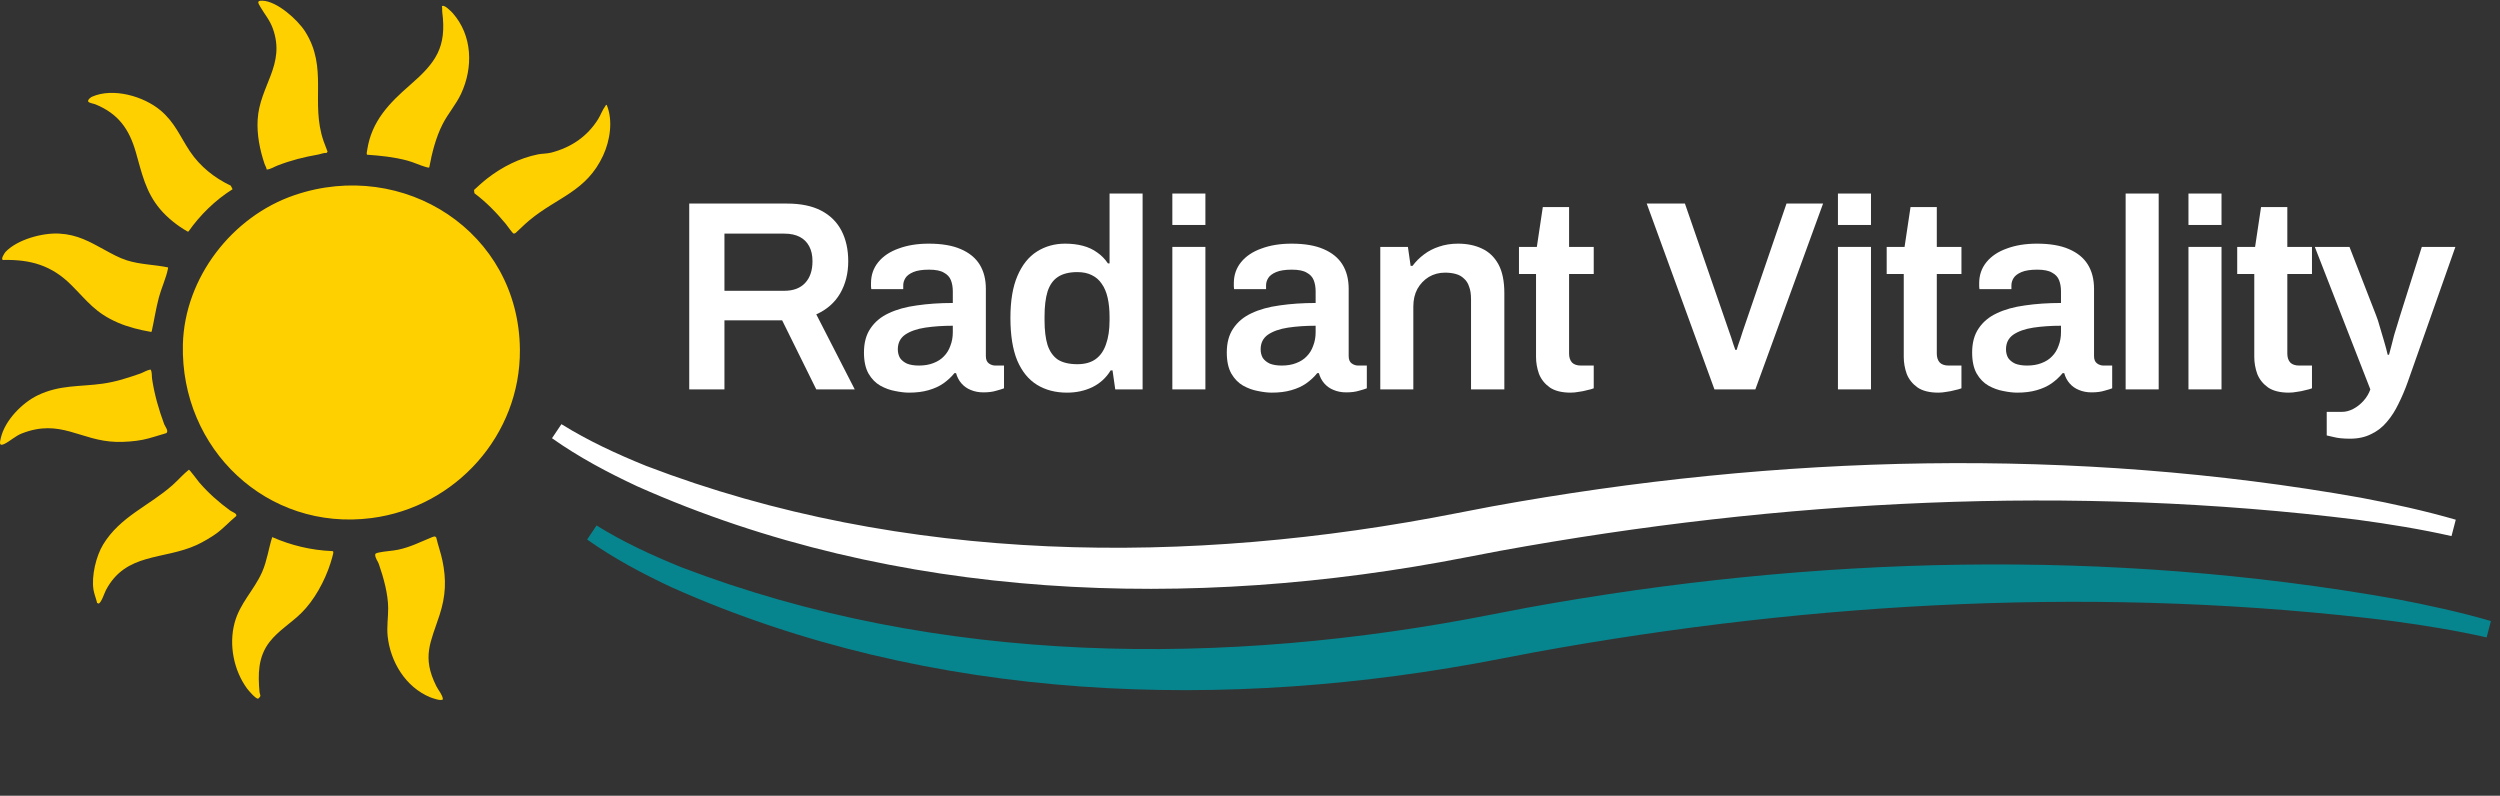
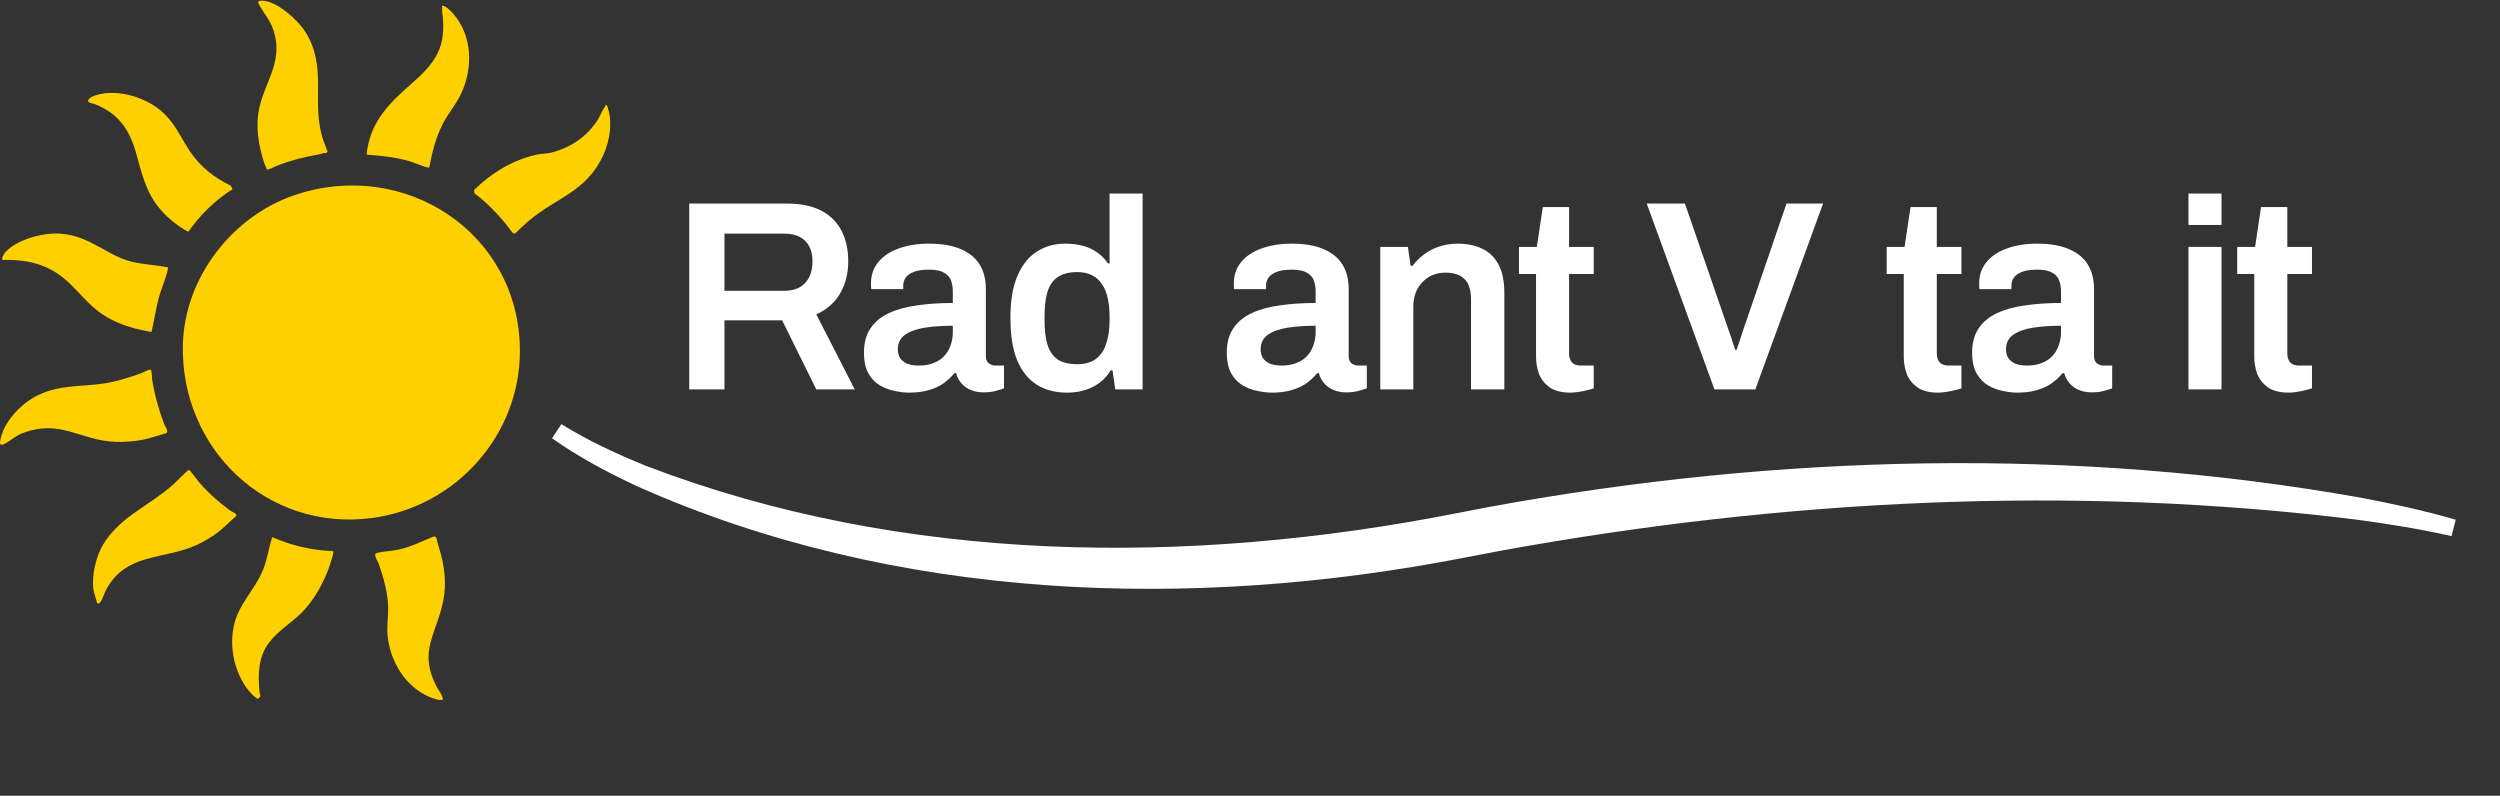
<svg xmlns="http://www.w3.org/2000/svg" width="443" height="141" viewBox="0 0 443 141" fill="none">
  <rect x="0" y="0" width="443" height="141" fill="#333333" stroke="none" />
  <path d="M122.132 69V36.072H139.46C141.892 36.072 143.908 36.488 145.508 37.32C147.108 38.152 148.308 39.336 149.108 40.872C149.908 42.408 150.308 44.216 150.308 46.296C150.308 48.44 149.828 50.344 148.868 52.008C147.908 53.64 146.5 54.872 144.644 55.704L151.46 69H144.644L138.596 56.76H128.372V69H122.132ZM128.372 51.528H138.98C140.58 51.528 141.812 51.064 142.676 50.136C143.54 49.208 143.972 47.928 143.972 46.296C143.972 45.24 143.78 44.36 143.396 43.656C143.012 42.92 142.452 42.36 141.716 41.976C140.98 41.592 140.068 41.4 138.98 41.4H128.372V51.528Z" fill="white" />
  <path d="M161.062 69.576C160.358 69.576 159.542 69.48 158.614 69.288C157.718 69.128 156.838 68.808 155.974 68.328C155.142 67.848 154.454 67.144 153.91 66.216C153.366 65.256 153.094 64.008 153.094 62.472C153.094 60.744 153.478 59.32 154.246 58.2C155.014 57.048 156.086 56.152 157.462 55.512C158.87 54.84 160.534 54.376 162.454 54.12C164.406 53.832 166.534 53.688 168.838 53.688V51.624C168.838 50.888 168.726 50.232 168.502 49.656C168.278 49.08 167.862 48.632 167.254 48.312C166.678 47.96 165.798 47.784 164.614 47.784C163.43 47.784 162.502 47.928 161.83 48.216C161.158 48.504 160.694 48.856 160.438 49.272C160.182 49.688 160.054 50.12 160.054 50.568V51.24H154.39C154.358 51.08 154.342 50.92 154.342 50.76C154.342 50.6 154.342 50.408 154.342 50.184C154.342 48.744 154.774 47.496 155.638 46.44C156.502 45.384 157.702 44.584 159.238 44.04C160.774 43.464 162.55 43.176 164.566 43.176C166.87 43.176 168.758 43.496 170.23 44.136C171.734 44.776 172.854 45.688 173.59 46.872C174.326 48.056 174.694 49.496 174.694 51.192V63.096C174.694 63.704 174.87 64.136 175.222 64.392C175.574 64.648 175.958 64.776 176.374 64.776H177.91V68.808C177.59 68.936 177.126 69.08 176.518 69.24C175.91 69.432 175.158 69.528 174.262 69.528C173.43 69.528 172.678 69.384 172.006 69.096C171.366 68.84 170.822 68.456 170.374 67.944C169.926 67.432 169.606 66.824 169.414 66.12H169.126C168.582 66.792 167.926 67.4 167.158 67.944C166.422 68.456 165.542 68.856 164.518 69.144C163.526 69.432 162.374 69.576 161.062 69.576ZM162.838 64.776C163.798 64.776 164.646 64.632 165.382 64.344C166.15 64.056 166.774 63.656 167.254 63.144C167.766 62.632 168.15 62.008 168.406 61.272C168.694 60.536 168.838 59.736 168.838 58.872V57.72C167.078 57.72 165.446 57.832 163.942 58.056C162.47 58.28 161.286 58.696 160.39 59.304C159.526 59.912 159.094 60.776 159.094 61.896C159.094 62.472 159.222 62.984 159.478 63.432C159.766 63.848 160.182 64.184 160.726 64.44C161.302 64.664 162.006 64.776 162.838 64.776Z" fill="white" />
  <path d="M189.078 69.576C187.03 69.576 185.254 69.112 183.75 68.184C182.246 67.256 181.078 65.816 180.246 63.864C179.446 61.912 179.046 59.4 179.046 56.328C179.046 53.288 179.462 50.808 180.294 48.888C181.126 46.936 182.278 45.496 183.75 44.568C185.222 43.64 186.886 43.176 188.742 43.176C189.894 43.176 190.95 43.304 191.91 43.56C192.87 43.816 193.718 44.216 194.454 44.76C195.19 45.272 195.814 45.912 196.326 46.68H196.614V34.296H202.47V69H197.622L197.142 65.64H196.806C196.006 66.952 194.918 67.944 193.542 68.616C192.198 69.256 190.71 69.576 189.078 69.576ZM190.902 64.536C192.246 64.536 193.334 64.232 194.166 63.624C194.998 63.016 195.606 62.136 195.99 60.984C196.406 59.832 196.614 58.424 196.614 56.76V56.136C196.614 54.888 196.502 53.768 196.278 52.776C196.054 51.784 195.702 50.952 195.222 50.28C194.774 49.608 194.182 49.096 193.446 48.744C192.742 48.392 191.894 48.216 190.902 48.216C189.462 48.216 188.31 48.504 187.446 49.08C186.614 49.624 186.006 50.488 185.622 51.672C185.27 52.824 185.094 54.296 185.094 56.088V56.76C185.094 58.52 185.27 59.976 185.622 61.128C186.006 62.28 186.614 63.144 187.446 63.72C188.31 64.264 189.462 64.536 190.902 64.536Z" fill="white" />
-   <path d="M207.74 39.864V34.296H213.596V39.864H207.74ZM207.74 69V43.752H213.596V69H207.74Z" fill="white" />
  <path d="M225.354 69.576C224.65 69.576 223.834 69.48 222.906 69.288C222.01 69.128 221.13 68.808 220.266 68.328C219.434 67.848 218.746 67.144 218.202 66.216C217.658 65.256 217.386 64.008 217.386 62.472C217.386 60.744 217.77 59.32 218.538 58.2C219.306 57.048 220.378 56.152 221.754 55.512C223.162 54.84 224.826 54.376 226.746 54.12C228.698 53.832 230.826 53.688 233.13 53.688V51.624C233.13 50.888 233.018 50.232 232.794 49.656C232.57 49.08 232.154 48.632 231.546 48.312C230.97 47.96 230.09 47.784 228.906 47.784C227.722 47.784 226.794 47.928 226.122 48.216C225.45 48.504 224.986 48.856 224.73 49.272C224.474 49.688 224.346 50.12 224.346 50.568V51.24H218.682C218.65 51.08 218.634 50.92 218.634 50.76C218.634 50.6 218.634 50.408 218.634 50.184C218.634 48.744 219.066 47.496 219.93 46.44C220.794 45.384 221.994 44.584 223.53 44.04C225.066 43.464 226.842 43.176 228.858 43.176C231.162 43.176 233.05 43.496 234.522 44.136C236.026 44.776 237.146 45.688 237.882 46.872C238.618 48.056 238.986 49.496 238.986 51.192V63.096C238.986 63.704 239.162 64.136 239.514 64.392C239.866 64.648 240.25 64.776 240.666 64.776H242.202V68.808C241.882 68.936 241.418 69.08 240.81 69.24C240.202 69.432 239.45 69.528 238.554 69.528C237.722 69.528 236.97 69.384 236.298 69.096C235.658 68.84 235.114 68.456 234.666 67.944C234.218 67.432 233.898 66.824 233.706 66.12H233.418C232.874 66.792 232.218 67.4 231.45 67.944C230.714 68.456 229.834 68.856 228.81 69.144C227.818 69.432 226.666 69.576 225.354 69.576ZM227.13 64.776C228.09 64.776 228.938 64.632 229.674 64.344C230.442 64.056 231.066 63.656 231.546 63.144C232.058 62.632 232.442 62.008 232.698 61.272C232.986 60.536 233.13 59.736 233.13 58.872V57.72C231.37 57.72 229.738 57.832 228.234 58.056C226.762 58.28 225.578 58.696 224.682 59.304C223.818 59.912 223.386 60.776 223.386 61.896C223.386 62.472 223.514 62.984 223.77 63.432C224.058 63.848 224.474 64.184 225.018 64.44C225.594 64.664 226.298 64.776 227.13 64.776Z" fill="white" />
  <path d="M244.586 69V43.752H249.482L249.962 47.112H250.298C250.874 46.344 251.546 45.672 252.314 45.096C253.114 44.488 254.01 44.024 255.002 43.704C256.026 43.352 257.146 43.176 258.362 43.176C259.962 43.176 261.37 43.464 262.586 44.04C263.834 44.616 264.81 45.544 265.514 46.824C266.218 48.104 266.57 49.816 266.57 51.96V69H260.666V53.016C260.666 52.12 260.554 51.384 260.33 50.808C260.138 50.2 259.834 49.72 259.418 49.368C259.034 48.984 258.554 48.712 257.978 48.552C257.402 48.392 256.762 48.312 256.058 48.312C255.002 48.312 254.042 48.568 253.178 49.08C252.346 49.592 251.674 50.296 251.162 51.192C250.682 52.088 250.442 53.128 250.442 54.312V69H244.586Z" fill="white" />
  <path d="M278.329 69.576C276.761 69.576 275.529 69.272 274.633 68.664C273.737 68.024 273.097 67.224 272.713 66.264C272.361 65.272 272.185 64.264 272.185 63.24V48.552H269.161V43.752H272.329L273.385 36.696H278.041V43.752H282.409V48.552H278.041V62.664C278.041 63.336 278.217 63.864 278.569 64.248C278.921 64.6 279.449 64.776 280.153 64.776H282.409V68.808C282.089 68.936 281.689 69.048 281.209 69.144C280.761 69.272 280.281 69.368 279.769 69.432C279.257 69.528 278.777 69.576 278.329 69.576Z" fill="white" />
  <path d="M303.8 69L291.8 36.072H298.568L306.392 58.728C306.52 59.048 306.648 59.416 306.776 59.832C306.904 60.248 307.032 60.648 307.16 61.032C307.288 61.384 307.4 61.704 307.496 61.992H307.736C307.832 61.736 307.928 61.432 308.024 61.08C308.152 60.728 308.28 60.36 308.408 59.976C308.536 59.56 308.664 59.16 308.792 58.776L316.568 36.072H323.048L311.048 69H303.8Z" fill="white" />
-   <path d="M325.683 39.864V34.296H331.539V39.864H325.683ZM325.683 69V43.752H331.539V69H325.683Z" fill="white" />
  <path d="M343.489 69.576C341.921 69.576 340.689 69.272 339.793 68.664C338.897 68.024 338.257 67.224 337.873 66.264C337.521 65.272 337.345 64.264 337.345 63.24V48.552H334.321V43.752H337.489L338.545 36.696H343.201V43.752H347.569V48.552H343.201V62.664C343.201 63.336 343.377 63.864 343.729 64.248C344.081 64.6 344.609 64.776 345.313 64.776H347.569V68.808C347.249 68.936 346.849 69.048 346.369 69.144C345.921 69.272 345.441 69.368 344.929 69.432C344.417 69.528 343.937 69.576 343.489 69.576Z" fill="white" />
  <path d="M357.431 69.576C356.727 69.576 355.911 69.48 354.983 69.288C354.087 69.128 353.207 68.808 352.343 68.328C351.511 67.848 350.823 67.144 350.279 66.216C349.735 65.256 349.463 64.008 349.463 62.472C349.463 60.744 349.847 59.32 350.615 58.2C351.383 57.048 352.455 56.152 353.831 55.512C355.239 54.84 356.903 54.376 358.823 54.12C360.775 53.832 362.903 53.688 365.207 53.688V51.624C365.207 50.888 365.095 50.232 364.871 49.656C364.647 49.08 364.231 48.632 363.623 48.312C363.047 47.96 362.167 47.784 360.983 47.784C359.799 47.784 358.871 47.928 358.199 48.216C357.527 48.504 357.063 48.856 356.807 49.272C356.551 49.688 356.423 50.12 356.423 50.568V51.24H350.759C350.727 51.08 350.711 50.92 350.711 50.76C350.711 50.6 350.711 50.408 350.711 50.184C350.711 48.744 351.143 47.496 352.007 46.44C352.871 45.384 354.071 44.584 355.607 44.04C357.143 43.464 358.919 43.176 360.935 43.176C363.239 43.176 365.127 43.496 366.599 44.136C368.103 44.776 369.223 45.688 369.959 46.872C370.695 48.056 371.063 49.496 371.063 51.192V63.096C371.063 63.704 371.239 64.136 371.591 64.392C371.943 64.648 372.327 64.776 372.743 64.776H374.279V68.808C373.959 68.936 373.495 69.08 372.887 69.24C372.279 69.432 371.527 69.528 370.631 69.528C369.799 69.528 369.047 69.384 368.375 69.096C367.735 68.84 367.191 68.456 366.743 67.944C366.295 67.432 365.975 66.824 365.783 66.12H365.495C364.951 66.792 364.295 67.4 363.527 67.944C362.791 68.456 361.911 68.856 360.887 69.144C359.895 69.432 358.743 69.576 357.431 69.576ZM359.207 64.776C360.167 64.776 361.015 64.632 361.751 64.344C362.519 64.056 363.143 63.656 363.623 63.144C364.135 62.632 364.519 62.008 364.775 61.272C365.063 60.536 365.207 59.736 365.207 58.872V57.72C363.447 57.72 361.815 57.832 360.311 58.056C358.839 58.28 357.655 58.696 356.759 59.304C355.895 59.912 355.463 60.776 355.463 61.896C355.463 62.472 355.591 62.984 355.847 63.432C356.135 63.848 356.551 64.184 357.095 64.44C357.671 64.664 358.375 64.776 359.207 64.776Z" fill="white" />
-   <path d="M376.663 69V34.296H382.519V69H376.663Z" fill="white" />
  <path d="M387.796 39.864V34.296H393.652V39.864H387.796ZM387.796 69V43.752H393.652V69H387.796Z" fill="white" />
  <path d="M405.602 69.576C404.034 69.576 402.802 69.272 401.906 68.664C401.01 68.024 400.37 67.224 399.986 66.264C399.634 65.272 399.458 64.264 399.458 63.24V48.552H396.434V43.752H399.602L400.658 36.696H405.314V43.752H409.682V48.552H405.314V62.664C405.314 63.336 405.49 63.864 405.842 64.248C406.194 64.6 406.722 64.776 407.426 64.776H409.682V68.808C409.362 68.936 408.962 69.048 408.482 69.144C408.034 69.272 407.554 69.368 407.042 69.432C406.53 69.528 406.05 69.576 405.602 69.576Z" fill="white" />
-   <path d="M416.424 77.736C415.24 77.736 414.28 77.64 413.544 77.448C412.808 77.288 412.392 77.192 412.296 77.16V72.984H414.984C415.656 72.984 416.328 72.808 417 72.456C417.672 72.104 418.28 71.624 418.824 71.016C419.368 70.408 419.768 69.736 420.024 69L410.184 43.752H416.328L421.032 55.848C421.256 56.392 421.48 57.08 421.704 57.912C421.96 58.744 422.216 59.608 422.472 60.504C422.728 61.368 422.936 62.152 423.096 62.856H423.336C423.464 62.376 423.608 61.832 423.768 61.224C423.928 60.616 424.088 59.992 424.248 59.352C424.44 58.712 424.632 58.088 424.824 57.48C425.016 56.872 425.176 56.344 425.304 55.896L429.144 43.752H435.096L426.648 67.704C426.168 69.048 425.624 70.328 425.016 71.544C424.44 72.76 423.752 73.832 422.952 74.76C422.184 75.688 421.256 76.408 420.168 76.92C419.112 77.464 417.864 77.736 416.424 77.736Z" fill="white" />
  <path d="M99.485 75.163C104.171 78.082 109.297 80.456 114.521 82.566C160.108 100.029 210.749 100.284 258.246 90.915C260.255 90.514 262.256 90.129 264.25 89.76C315.074 80.498 367.479 79.141 418.385 88.2C424.016 89.268 429.672 90.5 435.163 92.093C434.911 93.06 434.658 94.028 434.406 94.996C428.982 93.765 423.348 92.857 417.754 92.099C367.109 85.817 315.679 88.525 265.708 97.626C263.747 97.989 261.779 98.365 259.803 98.756C211.073 108.29 158.721 106.571 112.951 86.19C107.693 83.737 102.564 81.015 97.813 77.653C98.371 76.823 98.928 75.993 99.485 75.163Z" fill="white" />
-   <path d="M105.711 93.115C110.396 96.035 115.522 98.408 120.747 100.519C166.333 117.981 216.974 118.237 264.471 108.867C266.48 108.467 268.482 108.082 270.475 107.712C321.299 98.45 373.705 97.093 424.61 106.152C430.241 107.221 435.897 108.453 441.388 110.045C441.136 111.013 440.884 111.981 440.632 112.948C435.207 111.717 429.574 110.81 423.979 110.052C373.335 103.77 321.904 106.477 271.933 115.578C269.973 115.942 268.004 116.318 266.028 116.708C217.298 126.243 164.946 124.524 119.176 104.143C113.919 101.689 108.79 98.967 104.039 95.606C104.596 94.775 105.153 93.945 105.711 93.115Z" fill="#06858E" />
  <path d="M47.257 30.049C47.99 29.973 48.559 29.569 49.197 29.323C51.619 28.389 53.819 27.839 56.382 27.384C56.878 27.294 57.344 27.063 57.863 27.099L58.047 26.885L57.339 25.004C54.963 18.154 58.2 12.065 54.057 5.568C52.73 3.486 49.114 0.237 46.541 0.126C45.44 0.077 45.711 0.491 46.144 1.236C46.908 2.55 47.806 3.544 48.354 5.077C50.651 11.516 46.007 15.16 45.655 21.213C45.501 23.851 46.038 26.556 46.885 29.063C46.997 29.395 47.221 29.686 47.258 30.051L47.257 30.049ZM41.213 33.529L40.895 32.901C38.016 31.541 35.439 29.49 33.66 26.827C31.891 24.174 30.995 21.7 28.431 19.551C25.436 17.042 20.023 15.492 16.302 17.142C16.062 17.247 15.492 17.698 15.632 17.986C15.728 18.245 16.58 18.356 16.906 18.489C20.947 20.141 22.888 22.854 24.068 26.962C25.134 30.675 25.793 34.02 28.392 37.083C29.702 38.628 31.492 40.047 33.252 41.033L33.391 41.033C35.478 38.064 38.136 35.468 41.211 33.53L41.213 33.529ZM78.3 1.145C78.41 1.465 78.322 1.804 78.365 2.125C79.187 8.384 77.217 11.097 72.714 15.017C69.003 18.248 65.845 21.434 65.064 26.59C65.038 26.759 64.906 27.33 65.05 27.415C67.458 27.584 69.82 27.825 72.165 28.45C73.303 28.754 74.438 29.313 75.512 29.611C75.634 29.645 75.984 29.747 76.065 29.663C76.552 27.048 77.242 24.316 78.461 21.942C79.402 20.107 80.833 18.484 81.709 16.601C83.872 11.954 83.734 6.284 80.208 2.307C79.982 2.052 78.609 0.638 78.299 1.143L78.3 1.145ZM18.602 44.312C15.892 42.832 13.745 41.571 10.488 41.392C7.535 41.229 3.078 42.438 0.99 44.625C0.811 44.812 0.021 46.016 0.572 46.068C5.407 45.951 9.167 47.039 12.616 50.488C15.536 53.408 16.877 55.432 20.892 57.173C22.736 57.974 24.78 58.467 26.757 58.814L26.875 58.751C27.326 56.732 27.623 54.688 28.16 52.681C28.576 51.127 29.465 49.163 29.743 47.691C29.762 47.586 29.823 47.493 29.753 47.379C27.356 46.887 24.841 46.882 22.508 46.141C21.104 45.696 19.875 45.006 18.603 44.311L18.602 44.312ZM107.509 18.582C107.329 18.583 107.334 18.704 107.257 18.804C106.772 19.437 106.424 20.416 105.992 21.108C104.049 24.217 101.198 26.128 97.662 27.049C96.954 27.232 96.037 27.214 95.351 27.35C92.055 28.009 88.941 29.59 86.313 31.641C85.503 32.274 84.753 32.974 83.995 33.663L84.069 34.249C86.155 35.802 87.967 37.675 89.628 39.675C89.858 39.95 90.835 41.376 91.021 41.387C91.143 41.394 91.261 41.352 91.363 41.283C92.166 40.548 92.939 39.762 93.776 39.064C98.766 34.904 103.922 33.959 106.887 27.528C108.109 24.878 108.654 21.332 107.507 18.581L107.509 18.582ZM52.193 34.577C41.101 38.35 32.698 49.253 32.408 61.038C31.953 79.574 47.352 94.2 65.84 91.801C80.786 89.861 92.243 77.04 92.126 61.972C91.963 41.078 71.526 28 52.193 34.577ZM26.706 65.494C26.025 65.56 25.468 65.986 24.864 66.193C22.585 66.98 20.572 67.653 18.17 67.989C14.139 68.553 10.592 68.169 6.686 70.049C3.902 71.39 0.856 74.518 0.151 77.593C-0.009 78.291 -0.265 79.16 0.752 78.677C1.697 78.231 2.752 77.249 3.805 76.832C10.749 74.084 14.207 78.143 20.658 78.305C22.065 78.339 23.927 78.202 25.306 77.924C26.685 77.646 28.08 77.141 29.425 76.766C30.006 76.475 29.228 75.528 29.101 75.186C28.138 72.583 27.361 69.903 26.951 67.152C26.871 66.62 26.979 66.038 26.704 65.492L26.706 65.494ZM41.848 91.456C42.104 91.005 41.098 90.698 40.782 90.467C38.786 89.008 36.917 87.365 35.299 85.478C35.047 85.184 33.616 83.234 33.471 83.234C32.464 84.024 31.59 85.054 30.621 85.919C26.443 89.65 21.301 91.501 18.269 96.499C17.014 98.57 16.203 102.045 16.558 104.449C16.672 105.223 17.036 106.078 17.212 106.85L17.478 106.951C17.955 106.83 18.512 105.059 18.767 104.575C22.298 97.869 28.968 99.267 34.866 96.566C35.883 96.1 37.407 95.209 38.325 94.546C39.546 93.661 40.68 92.42 41.846 91.454L41.848 91.456ZM48.24 95.178C47.585 97.219 47.323 99.376 46.447 101.364C45.022 104.596 42.484 106.877 41.554 110.428C40.54 114.297 41.419 118.748 43.748 121.968C44.021 122.346 45.298 123.842 45.726 123.802C45.825 123.792 46.132 123.432 46.138 123.322C46.15 123.125 46.01 122.882 45.99 122.663C45.698 119.508 45.71 116.407 47.758 113.762C49.297 111.776 51.537 110.433 53.326 108.694C55.678 106.407 57.557 102.94 58.554 99.823C58.663 99.479 59.105 98.062 59.062 97.815C59.039 97.682 58.971 97.663 58.854 97.653C55.186 97.507 51.59 96.651 48.241 95.176L48.24 95.178ZM76.448 95.234C74.487 96.034 72.722 96.95 70.559 97.406C69.512 97.629 68.199 97.673 67.158 97.9C66.965 97.941 66.772 97.995 66.59 98.071L66.484 98.255C66.466 98.911 66.953 99.431 67.128 99.939C67.964 102.352 68.775 105.23 68.785 107.785C68.792 109.426 68.517 111.052 68.693 112.733C69.17 117.277 71.882 121.757 76.209 123.546C76.56 123.691 78.326 124.336 78.484 123.88C78.381 123.061 77.699 122.354 77.327 121.61C74.701 116.365 76.314 113.839 77.9 108.948C78.985 105.607 79.114 102.751 78.394 99.312C78.109 97.953 77.611 96.598 77.303 95.24L77.082 95.053C76.855 95.067 76.651 95.152 76.443 95.237L76.448 95.234Z" fill="#FFD000" />
</svg>